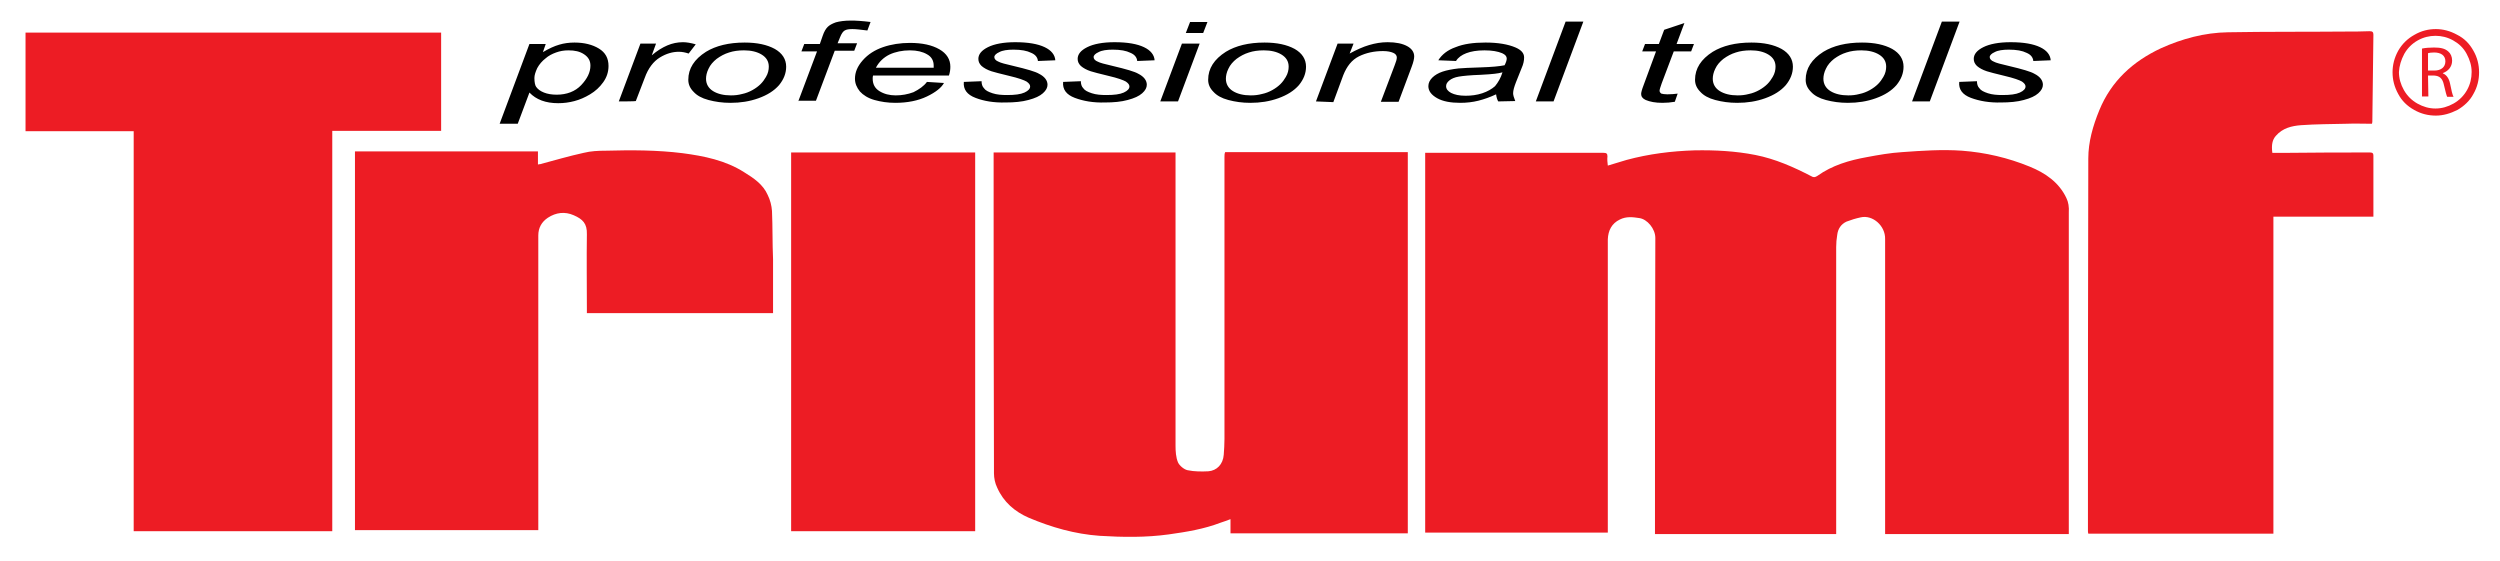
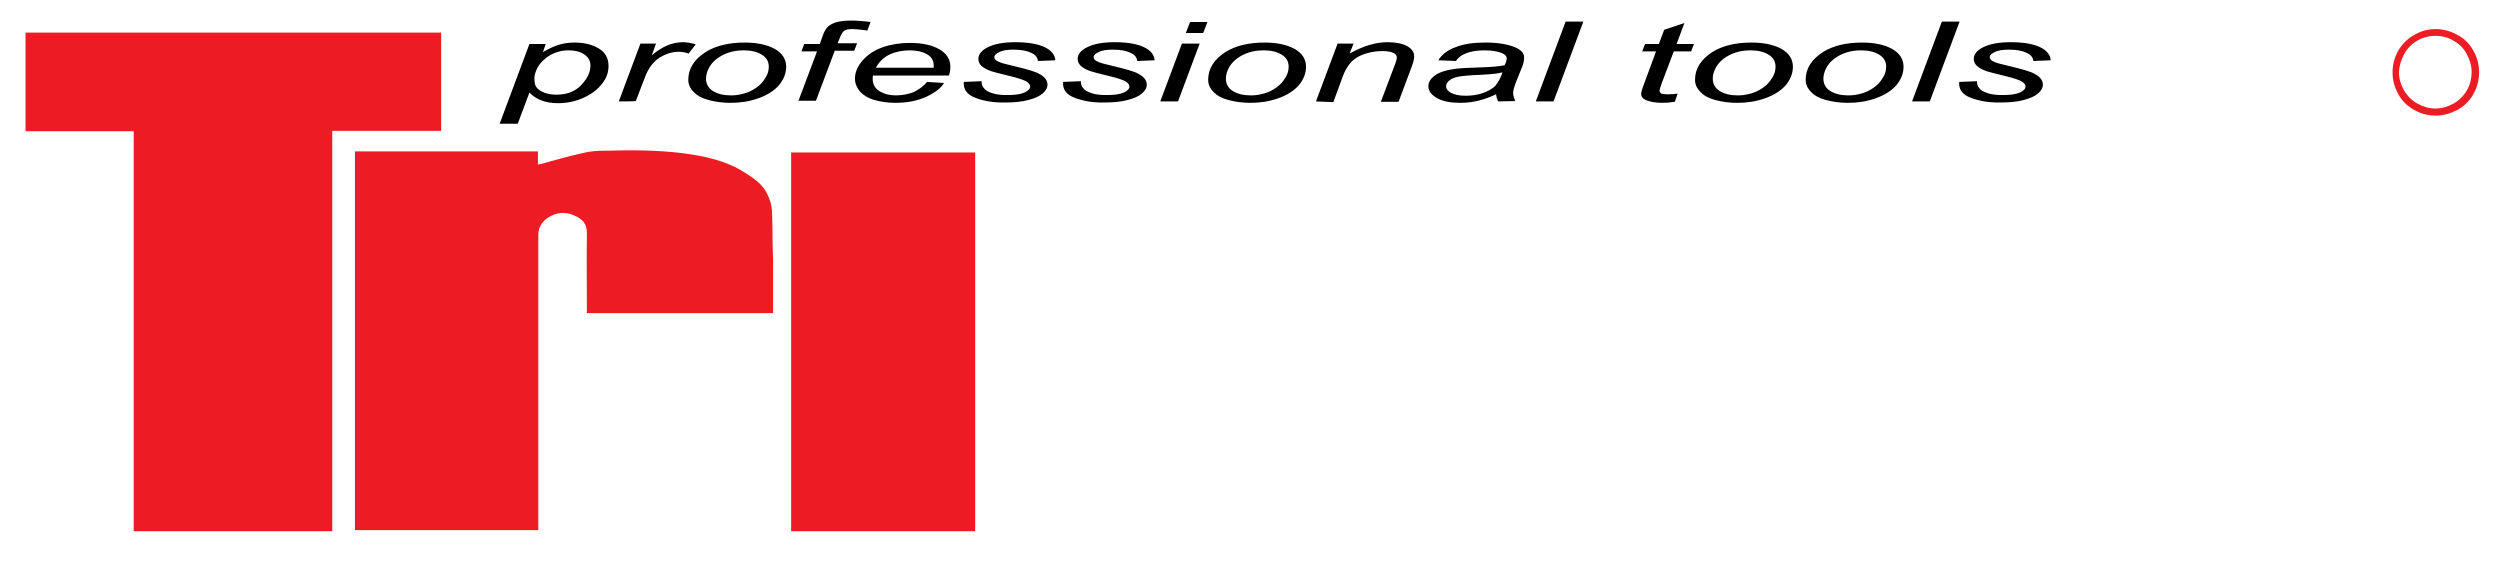
<svg xmlns="http://www.w3.org/2000/svg" version="1.1" id="Layer_1" x="0px" y="0px" width="705px" height="158.1px" viewBox="0 0 705 158.1" style="enable-background:new 0 0 705 158.1;" xml:space="preserve">
  <style type="text/css">
	.st0{fill:#ED1C24;}
	.st1{fill:none;}
</style>
  <g>
-     <path class="st0" d="M582.7,55.8c-2.1-4.4-5.9-7-10.3-8.8c-6.1-2.5-12.5-4-19.1-4.5c-5.7-0.4-11.3,0-16.9,0.4   c-3.3,0.2-6.7,0.8-9.9,1.4c-5,0.9-9.8,2.3-14,5.3c-0.6,0.4-1.1,0.5-1.7,0.1c-5-2.6-10.2-4.9-15.8-6c-5.6-1.1-11.3-1.4-17.1-1.3   c-6.5,0.2-12.9,1-19.2,2.7c-1.8,0.5-3.5,1.1-5.3,1.6c-0.1-0.9-0.2-1.7-0.1-2.6c0-0.8-0.3-1-1.1-1c-16.1,0-32.1,0-48.2,0   c-0.7,0-1.4,0-2.1,0c0,35.8,0,71.4,0,107.1c17.2,0,34.3,0,51.5,0c0-0.4,0-0.8,0-1.2c0-26.7,0-53.5,0-80.2c0-0.4,0-0.8,0-1.3   c0.1-2.5,1.1-4.5,3.4-5.6c1.8-0.9,3.6-0.7,5.5-0.4c2.2,0.3,4.5,3,4.5,5.6c-0.1,27.4-0.1,54.8-0.1,82.3c0,0.4,0,0.8,0,1.2   c17.1,0,34.1,0,51.1,0c0-0.5,0-0.8,0-1.2c0-26.6,0-53.1,0-79.7c0-1.2,0.1-2.3,0.3-3.5c0.2-1.7,1.1-3,2.6-3.7c1.3-0.5,2.6-0.9,4-1.2   c3.4-0.8,7,2.4,6.9,6.1c0,27.3,0,54.7,0,82c0,0.4,0,0.8,0,1.2c17.3,0,34.5,0,51.8,0c0-0.3,0-0.6,0-0.8c0-30,0-59.9,0-89.9   C583.5,58.4,583.3,57,582.7,55.8z" />
-     <path class="st0" d="M345.3,44.3c0,26.5,0,53,0,79.5c0,1.5-0.1,3-0.2,4.4c-0.2,2.8-2,4.5-4.3,4.7c-1.9,0.1-4,0.1-5.9-0.3   c-1-0.2-2.3-1.3-2.7-2.2c-0.6-1.4-0.7-3.2-0.7-4.7c0-27.1,0-54.3,0-81.4c0-0.4,0-0.8,0-1.3c-17.2,0-34.2,0-51.3,0   c0,0.3,0,0.6,0,0.9c0,29.9,0,59.7,0.1,89.6c0,1.3,0.3,2.8,0.9,4c1.8,4.1,5,6.8,8.9,8.5c6.4,2.7,13,4.6,20,5.1   c6.5,0.4,13,0.5,19.5-0.4c5-0.7,9.9-1.5,14.6-3.3c0.9-0.3,1.8-0.6,2.8-1c0,1.4,0,2.7,0,4c16.7,0,33.3,0,50,0c0-35.8,0-71.6,0-107.5   c-17.2,0-34.3,0-51.5,0C345.3,43.3,345.3,43.8,345.3,44.3z" />
    <path class="st0" d="M124.4,9.2c-39.1,0-78.2,0-117.2,0c0,9.3,0,18.4,0,27.8c10.2,0,20.3,0,30.5,0c0,37.7,0,75.2,0,112.8   c18.7,0,37.3,0,56,0c0-37.6,0-75.2,0-112.9c10.3,0,20.5,0,30.7,0C124.4,27.6,124.4,18.4,124.4,9.2z" />
-     <path class="st0" d="M668.2,43c-7.5,0-15,0-22.5,0.1c-1.6,0-3.3,0-4.9,0c-0.3-2.2,0-3.7,1-4.8c1.9-2.2,4.5-2.8,7.1-3   c4.2-0.3,8.5-0.3,12.7-0.4c2.4-0.1,4.9,0,7.3,0c0.1-0.4,0.1-0.6,0.1-0.7c0.1-8.1,0.2-16.3,0.3-24.4c0-0.8-0.3-1-1.1-1   c-2.3,0.1-4.6,0.1-6.9,0.1c-11,0.1-22,0-33,0.2c-6.6,0.1-12.9,1.8-18.9,4.5c-7.9,3.7-14,9.2-17.4,17.5c-1.8,4.4-3.1,8.9-3.1,13.6   c-0.1,35-0.1,69.9-0.1,104.9c0,0.3,0,0.6,0.1,0.9c17.4,0,34.7,0,52.2,0c0-29.8,0-59.5,0-89.4c9.5,0,18.8,0,28.2,0   c0-5.8,0-11.5,0-17.2C669.3,43,668.8,43,668.2,43z" />
    <path class="st0" d="M217.7,59.5c-0.1-1.5-0.5-3.1-1.2-4.5c-1.3-3-4-4.8-6.6-6.4c-5.3-3.4-11.4-4.6-17.4-5.4   c-7.2-0.9-14.5-0.9-21.7-0.7c-2.1,0-4.2,0.1-6.2,0.6c-4.1,0.9-8.2,2.1-12.3,3.2c-0.2,0-0.3,0-0.6,0.1c0-1.3,0-2.5,0-3.7   c-17.3,0-34.5,0-51.6,0c0,35.7,0,71.3,0,106.8c17.3,0,34.4,0,51.7,0c0-0.5,0-0.9,0-1.3c0-27.3,0-54.5,0-81.8c0-2.1,0.9-3.8,2.7-5   c2.3-1.5,4.8-1.8,7.3-0.7c2.5,1.1,3.8,2.3,3.7,5.4c-0.1,7.1,0,14.1,0,21.2c0,0.3,0,0.6,0,1c17.5,0,34.8,0,52.5,0   c0-5.1,0-10.2,0-15.2C217.8,68.4,217.9,64,217.7,59.5z" />
    <path class="st0" d="M223.1,149.8c17.3,0,34.6,0,51.9,0c0-35.7,0-71.2,0-106.8c-17.3,0-34.6,0-51.9,0   C223.1,78.6,223.1,114.2,223.1,149.8z" />
  </g>
  <g>
    <path class="st1" d="M689.6,17.4c0-1.8-1.3-2.5-3.2-2.5c-0.9,0-1.4,0.1-1.7,0.2v5h1.8C688.4,20,689.6,19,689.6,17.4z" />
-     <path class="st1" d="M681.8,29.2c1.6,0.9,3.3,1.4,5.1,1.4c1.8,0,3.5-0.5,5.1-1.4c1.6-0.9,2.9-2.2,3.8-3.8s1.3-3.3,1.3-5.1   c0-1.8-0.5-3.5-1.4-5.1c-0.9-1.6-2.2-2.9-3.8-3.8c-1.6-0.9-3.3-1.3-5-1.3c-1.7,0-3.4,0.4-5,1.3c-1.6,0.9-2.9,2.1-3.8,3.8   c-0.9,1.6-1.4,3.3-1.4,5.1c0,1.8,0.5,3.5,1.4,5.1C678.9,27,680.2,28.3,681.8,29.2z M683,13.8c0.9-0.2,2.2-0.3,3.4-0.3   c1.9,0,3.1,0.4,4,1.1c0.7,0.6,1.1,1.5,1.1,2.6c0,1.8-1.2,3-2.6,3.5v0.1c1,0.4,1.7,1.3,2,2.8c0.4,1.9,0.8,3.2,1,3.8h-1.8   c-0.2-0.4-0.5-1.6-0.9-3.3c-0.4-1.9-1.2-2.6-2.8-2.7h-1.7v5.9H683L683,13.8L683,13.8z" />
-     <path class="st0" d="M684.7,21.3h1.7c1.6,0.1,2.4,0.8,2.8,2.7c0.4,1.7,0.7,2.9,0.9,3.3h1.8c-0.3-0.5-0.6-1.8-1-3.8   c-0.3-1.4-1-2.4-2-2.8v-0.1c1.4-0.5,2.6-1.7,2.6-3.5c0-1.1-0.4-2-1.1-2.6c-0.9-0.8-2.1-1.1-4-1.1c-1.2,0-2.5,0.1-3.4,0.3v13.5h1.8   L684.7,21.3L684.7,21.3z M684.7,15c0.3-0.1,0.9-0.2,1.7-0.2c1.9,0,3.2,0.8,3.2,2.5c0,1.6-1.2,2.6-3.1,2.6h-1.8L684.7,15L684.7,15z" />
    <path class="st0" d="M680.8,31c1.9,1.1,4,1.6,6.1,1.6S691,32,693,31c1.9-1.1,3.5-2.6,4.5-4.5c1.1-1.9,1.6-4,1.6-6.1   c0-2.1-0.5-4.2-1.6-6.1c-1.1-2-2.6-3.5-4.6-4.5c-2-1.1-4-1.6-6-1.6c-2.1,0-4.1,0.5-6,1.6c-2,1.1-3.5,2.6-4.6,4.5   c-1.1,2-1.6,4-1.6,6.1c0,2.1,0.5,4.1,1.6,6.1C677.3,28.4,678.8,29.9,680.8,31z M678,15.2c0.9-1.6,2.2-2.9,3.8-3.8   c1.6-0.9,3.3-1.3,5-1.3c1.7,0,3.4,0.4,5,1.3c1.6,0.9,2.9,2.1,3.8,3.8s1.4,3.3,1.4,5.1c0,1.8-0.4,3.5-1.3,5.1   c-0.9,1.6-2.2,2.9-3.8,3.8c-1.6,0.9-3.3,1.4-5.1,1.4c-1.8,0-3.5-0.5-5.1-1.4c-1.6-0.9-2.9-2.2-3.8-3.8c-0.9-1.6-1.4-3.3-1.4-5.1   C676.6,18.6,677.1,16.9,678,15.2z" />
  </g>
  <path d="M140.9,34.9l8.4-22.5h4.6l-0.8,2.3c1.7-1,3.2-1.7,4.6-2.1c1.3-0.4,2.8-0.6,4.3-0.6c2.8,0,5.1,0.6,6.9,1.7  c1.8,1.1,2.7,2.7,2.7,4.9c0,1.7-0.5,3.2-1.5,4.6c-1,1.4-2.2,2.5-3.7,3.4s-2.9,1.5-4.4,1.9c-1.5,0.4-3,0.6-4.6,0.6  c-3.5,0-6.2-1-8.1-3l-3.3,8.8L140.9,34.9L140.9,34.9z M150.7,22c0,1.2,0.2,2.1,0.5,2.5c0.5,0.7,1.2,1.2,2.2,1.6s2.2,0.6,3.6,0.6  c2.8,0,5.2-0.9,6.9-2.7s2.6-3.6,2.6-5.5c0-1.4-0.6-2.4-1.8-3.2c-1.2-0.8-2.6-1.1-4.4-1.1c-1.3,0-2.4,0.2-3.5,0.6  c-1.1,0.4-2.1,0.9-3,1.7c-0.9,0.7-1.7,1.6-2.3,2.7C151,20.3,150.7,21.2,150.7,22z M174.5,28.6l6.1-16.3h4.4l-1.2,3.3  c1.5-1.3,3-2.2,4.4-2.8c1.4-0.6,2.9-0.9,4.4-0.9c1,0,2.2,0.2,3.6,0.6l-2,2.6c-0.9-0.3-1.8-0.5-2.8-0.5c-1.7,0-3.5,0.5-5.3,1.6  c-1.8,1.1-3.3,3-4.3,5.8l-2.5,6.5C179.3,28.6,174.5,28.6,174.5,28.6z M194.1,22.5c0-3.2,1.7-5.8,5-7.9c2.8-1.7,6.4-2.6,10.9-2.6  c3.5,0,6.3,0.6,8.5,1.8c2.1,1.2,3.2,2.9,3.2,5c0,1.9-0.7,3.6-2,5.2c-1.4,1.6-3.3,2.8-5.8,3.7c-2.5,0.9-5.1,1.3-7.9,1.3  c-2.3,0-4.3-0.3-6.2-0.8c-1.9-0.5-3.3-1.3-4.2-2.3C194.6,24.9,194.1,23.8,194.1,22.5z M199.1,22.2c0,1.5,0.7,2.7,2,3.5s3,1.2,5,1.2  c1.1,0,2.1-0.1,3.2-0.4c1-0.2,2-0.6,2.9-1.1c0.9-0.5,1.7-1.1,2.3-1.7c0.6-0.6,1.1-1.3,1.5-2c0.6-1,0.8-2,0.8-2.9  c0-1.5-0.7-2.6-2-3.4c-1.3-0.8-3-1.2-5-1.2c-1.6,0-3,0.2-4.2,0.6c-1.3,0.4-2.4,1-3.5,1.8c-1,0.8-1.8,1.7-2.3,2.8  C199.3,20.4,199.1,21.4,199.1,22.2z M225.1,28.6l5.3-14.1H226l0.8-2.1h4.4l0.8-2.3c0.4-1.2,0.9-2,1.4-2.5c0.5-0.5,1.2-0.9,2.3-1.3  c1.1-0.3,2.5-0.5,4.3-0.5c1.3,0,3.1,0.1,5.5,0.4l-0.9,2.4c-1.7-0.2-3.1-0.4-4.2-0.4c-1,0-1.7,0.1-2.2,0.4c-0.5,0.3-0.9,0.9-1.3,1.9  l-0.7,1.7h5.5l-0.8,2.1h-5.5l-5.3,14.1H225.1z M261.4,23.1l4.8,0.3c-0.7,1.3-2.3,2.6-4.8,3.8c-2.5,1.2-5.5,1.8-8.9,1.8  c-2.2,0-4.1-0.3-5.9-0.8s-3.2-1.4-4.1-2.4c-0.9-1.1-1.4-2.3-1.4-3.6c0-1.8,0.7-3.5,2.2-5.2c1.5-1.7,3.4-2.9,5.7-3.7  c2.3-0.8,4.9-1.2,7.6-1.2c3.5,0,6.2,0.6,8.3,1.8c2.1,1.2,3.1,2.9,3.1,4.9c0,0.8-0.1,1.6-0.4,2.5h-21.4c-0.1,0.3-0.1,0.6-0.1,0.9  c0,1.5,0.6,2.7,1.9,3.5c1.3,0.8,2.8,1.2,4.6,1.2c1.7,0,3.4-0.3,5-0.9C259.2,25.2,260.5,24.3,261.4,23.1z M247,19.1h16.3  c0-0.3,0-0.5,0-0.6c0-1.4-0.6-2.5-1.9-3.2c-1.2-0.7-2.8-1.1-4.8-1.1c-2.1,0-4.1,0.4-5.8,1.2C249.2,16.2,247.9,17.4,247,19.1z   M275.1,27.6c-2.4-0.9-3.5-2.4-3.3-4.5l5-0.2c0,0.8,0.2,1.5,0.7,2c0.4,0.6,1.2,1,2.4,1.4c1.2,0.4,2.6,0.5,4.1,0.5  c2.2,0,3.8-0.2,4.9-0.7c1.1-0.5,1.6-1.1,1.6-1.7c0-0.5-0.3-0.9-1-1.4c-0.7-0.4-2.3-1-4.9-1.6c-2.6-0.6-4.3-1.1-5-1.3  c-1.2-0.4-2.1-0.9-2.8-1.5c-0.6-0.6-0.9-1.2-0.9-2c0-1.3,0.9-2.4,2.7-3.3c1.8-0.9,4.4-1.4,7.7-1.4c3.7,0,6.4,0.5,8.3,1.4  c1.9,0.9,2.9,2.2,3,3.7l-4.9,0.2c-0.1-1-0.7-1.8-1.9-2.3c-1.2-0.6-2.8-0.9-5-0.9c-1.7,0-3.1,0.2-4,0.7c-0.9,0.4-1.4,0.9-1.4,1.4  c0,0.5,0.4,1,1.2,1.3c0.5,0.3,2,0.7,4.2,1.2c3.8,0.9,6.2,1.6,7.2,2.2c1.6,0.8,2.4,1.9,2.4,3.1c0,0.8-0.4,1.6-1.3,2.4  c-0.9,0.8-2.2,1.4-4.1,1.9c-1.8,0.5-4,0.7-6.4,0.7C280.3,29,277.4,28.5,275.1,27.6L275.1,27.6z M303.1,27.6  c-2.4-0.9-3.5-2.4-3.3-4.5l5-0.2c0,0.8,0.2,1.5,0.7,2c0.4,0.6,1.2,1,2.4,1.4c1.2,0.4,2.6,0.5,4.1,0.5c2.2,0,3.8-0.2,4.9-0.7  c1.1-0.5,1.6-1.1,1.6-1.7c0-0.5-0.3-0.9-1-1.4c-0.7-0.4-2.3-1-4.9-1.6s-4.3-1.1-5-1.3c-1.2-0.4-2.1-0.9-2.8-1.5  c-0.6-0.6-0.9-1.2-0.9-2c0-1.3,0.9-2.4,2.7-3.3c1.8-0.9,4.4-1.4,7.7-1.4c3.7,0,6.4,0.5,8.3,1.4c1.9,0.9,2.9,2.2,3,3.7l-4.9,0.2  c-0.1-1-0.7-1.8-1.9-2.3c-1.2-0.6-2.8-0.9-5-0.9c-1.7,0-3.1,0.2-4,0.7c-0.9,0.4-1.4,0.9-1.4,1.4c0,0.5,0.4,1,1.2,1.3  c0.5,0.3,2,0.7,4.2,1.2c3.8,0.9,6.2,1.6,7.2,2.2c1.6,0.8,2.4,1.9,2.4,3.1c0,0.8-0.4,1.6-1.3,2.4c-0.9,0.8-2.2,1.4-4.1,1.9  c-1.8,0.5-4,0.7-6.4,0.7C308.3,29,305.5,28.5,303.1,27.6L303.1,27.6z M327.2,28.6l6.1-16.3h5l-6.1,16.3H327.2z M334.4,9.3l1.2-3.1  h4.9l-1.2,3.1H334.4z M340.7,22.5c0-3.2,1.7-5.8,5-7.9c2.8-1.7,6.4-2.6,10.9-2.6c3.5,0,6.3,0.6,8.5,1.8c2.1,1.2,3.2,2.9,3.2,5  c0,1.9-0.7,3.6-2,5.2c-1.4,1.6-3.3,2.8-5.8,3.7c-2.5,0.9-5.1,1.3-7.9,1.3c-2.3,0-4.3-0.3-6.2-0.8c-1.9-0.5-3.3-1.3-4.2-2.3  C341.2,24.9,340.7,23.8,340.7,22.5z M345.7,22.2c0,1.5,0.7,2.7,2,3.5s3,1.2,5,1.2c1.1,0,2.1-0.1,3.2-0.4c1-0.2,2-0.6,2.9-1.1  c0.9-0.5,1.7-1.1,2.3-1.7c0.6-0.6,1.1-1.3,1.5-2c0.6-1,0.8-2,0.8-2.9c0-1.5-0.7-2.6-2-3.4c-1.3-0.8-3-1.2-5-1.2  c-1.6,0-3,0.2-4.2,0.6c-1.3,0.4-2.4,1-3.5,1.8c-1,0.8-1.8,1.7-2.3,2.8C345.9,20.4,345.7,21.4,345.7,22.2z M371.1,28.6l6.1-16.3h4.5  l-1.1,2.8c2-1.1,3.8-1.9,5.5-2.4c1.7-0.5,3.4-0.8,5.2-0.8c2.4,0,4.2,0.4,5.5,1.1c1.3,0.7,2,1.7,2,2.9c0,0.6-0.2,1.6-0.7,2.9  l-3.7,9.9h-5l3.9-10.3c0.4-1,0.6-1.7,0.6-2.2c0-0.5-0.3-1-1-1.3c-0.7-0.3-1.6-0.5-2.9-0.5c-2.5,0-4.8,0.5-6.8,1.5s-3.4,2.8-4.4,5.3  l-2.8,7.6L371.1,28.6L371.1,28.6z M422.5,28.6c-0.3-0.5-0.5-1.2-0.6-2c-1.7,0.8-3.4,1.4-5,1.8c-1.6,0.4-3.3,0.6-5.1,0.6  c-2.7,0-4.9-0.4-6.5-1.3c-1.6-0.9-2.5-2-2.5-3.4c0-0.9,0.4-1.7,1.1-2.4c0.7-0.7,1.7-1.3,2.9-1.7s2.7-0.7,4.5-0.9  c1.1-0.1,3.2-0.2,6.3-0.3c3.1-0.1,5.3-0.3,6.7-0.6c0.4-0.8,0.6-1.4,0.6-1.9c0-0.6-0.4-1.1-1.3-1.5c-1.2-0.5-2.8-0.8-5-0.8  c-2.1,0-3.8,0.3-5.1,0.8c-1.3,0.5-2.3,1.2-2.9,2.2l-5-0.2c1-1.6,2.6-2.9,4.9-3.7c2.2-0.9,5-1.3,8.4-1.3c3.6,0,6.4,0.5,8.5,1.4  c1.6,0.7,2.4,1.6,2.4,2.8c0,0.9-0.2,1.9-0.7,3l-1.6,4c-0.5,1.3-0.8,2.3-0.8,3.1c0,0.5,0.2,1.2,0.6,2.2L422.5,28.6L422.5,28.6z   M423.7,20.4c-0.7,0.2-1.4,0.3-2.2,0.4c-0.8,0.1-2.1,0.2-4,0.3c-2.9,0.1-4.9,0.3-6.1,0.5c-1.2,0.2-2.1,0.6-2.7,1.1  c-0.6,0.5-0.9,1-0.9,1.6c0,0.8,0.5,1.4,1.4,1.9c1,0.5,2.3,0.8,4.1,0.8c1.6,0,3.2-0.2,4.7-0.7c1.5-0.5,2.7-1.2,3.6-2  C422.5,23.2,423.2,22,423.7,20.4z M433.1,28.6l8.4-22.5h5l-8.4,22.5H433.1z M470.2,26.6c1.1,0,2.1-0.1,2.9-0.2l-0.8,2.3  c-1.2,0.2-2.3,0.3-3.5,0.3c-2,0-3.5-0.3-4.7-0.8c-0.9-0.4-1.3-1-1.3-1.7c0-0.4,0.2-1.2,0.7-2.5l3.5-9.5h-3.9l0.8-2.1h3.9l1.5-4  l5.7-1.9l-2.2,5.9h4.9l-0.8,2.1H472l-3.4,9c-0.4,1.1-0.6,1.8-0.6,2.1c0,0.3,0.2,0.6,0.5,0.8C468.9,26.5,469.4,26.6,470.2,26.6  L470.2,26.6z M478,22.5c0-3.2,1.7-5.8,5-7.9c2.8-1.7,6.4-2.6,10.9-2.6c3.5,0,6.3,0.6,8.5,1.8c2.1,1.2,3.2,2.9,3.2,5  c0,1.9-0.7,3.6-2,5.2c-1.4,1.6-3.3,2.8-5.8,3.7s-5.1,1.3-7.9,1.3c-2.3,0-4.3-0.3-6.2-0.8c-1.9-0.5-3.3-1.3-4.2-2.3  C478.5,24.9,478,23.8,478,22.5z M483,22.2c0,1.5,0.7,2.7,2,3.5s3,1.2,5,1.2c1.1,0,2.1-0.1,3.2-0.4c1-0.2,2-0.6,2.9-1.1  c0.9-0.5,1.7-1.1,2.3-1.7c0.6-0.6,1.1-1.3,1.5-2c0.6-1,0.8-2,0.8-2.9c0-1.5-0.7-2.6-2-3.4s-3-1.2-5-1.2c-1.6,0-3,0.2-4.2,0.6  c-1.3,0.4-2.4,1-3.5,1.8c-1,0.8-1.8,1.7-2.3,2.8C483.2,20.4,483,21.4,483,22.2z M509.2,22.5c0-3.2,1.7-5.8,5-7.9  c2.8-1.7,6.4-2.6,10.9-2.6c3.5,0,6.3,0.6,8.5,1.8c2.1,1.2,3.2,2.9,3.2,5c0,1.9-0.7,3.6-2,5.2c-1.4,1.6-3.3,2.8-5.8,3.7  s-5.1,1.3-7.9,1.3c-2.3,0-4.3-0.3-6.2-0.8c-1.9-0.5-3.3-1.3-4.2-2.3C509.7,24.9,509.2,23.8,509.2,22.5z M514.2,22.2  c0,1.5,0.7,2.7,2,3.5c1.3,0.8,3,1.2,5,1.2c1.1,0,2.1-0.1,3.2-0.4c1-0.2,2-0.6,2.9-1.1c0.9-0.5,1.7-1.1,2.3-1.7  c0.6-0.6,1.1-1.3,1.5-2c0.6-1,0.8-2,0.8-2.9c0-1.5-0.7-2.6-2-3.4c-1.3-0.8-3-1.2-5-1.2c-1.6,0-3,0.2-4.2,0.6c-1.3,0.4-2.4,1-3.5,1.8  c-1,0.8-1.8,1.7-2.3,2.8C514.4,20.4,514.2,21.4,514.2,22.2z M539.2,28.6l8.4-22.5h5l-8.4,22.5H539.2z M555.8,27.6  c-2.4-0.9-3.5-2.4-3.3-4.5l5-0.2c0,0.8,0.2,1.5,0.7,2c0.4,0.6,1.2,1,2.4,1.4c1.2,0.4,2.6,0.5,4.1,0.5c2.2,0,3.8-0.2,4.9-0.7  c1.1-0.5,1.6-1.1,1.6-1.7c0-0.5-0.3-0.9-1-1.4c-0.7-0.4-2.3-1-4.9-1.6s-4.3-1.1-5-1.3c-1.2-0.4-2.1-0.9-2.8-1.5  c-0.6-0.6-0.9-1.2-0.9-2c0-1.3,0.9-2.4,2.7-3.3c1.8-0.9,4.4-1.4,7.7-1.4c3.7,0,6.4,0.5,8.3,1.4c1.9,0.9,2.9,2.2,3,3.7l-4.9,0.2  c-0.1-1-0.7-1.8-1.9-2.3c-1.2-0.6-2.8-0.9-5-0.9c-1.7,0-3.1,0.2-4,0.7c-0.9,0.4-1.4,0.9-1.4,1.4c0,0.5,0.4,1,1.2,1.3  c0.5,0.3,2,0.7,4.2,1.2c3.8,0.9,6.2,1.6,7.2,2.2c1.6,0.8,2.4,1.9,2.4,3.1c0,0.8-0.4,1.6-1.3,2.4c-0.9,0.8-2.2,1.4-4.1,1.9  c-1.8,0.5-4,0.7-6.4,0.7C561.1,29,558.2,28.5,555.8,27.6L555.8,27.6z" />
</svg>